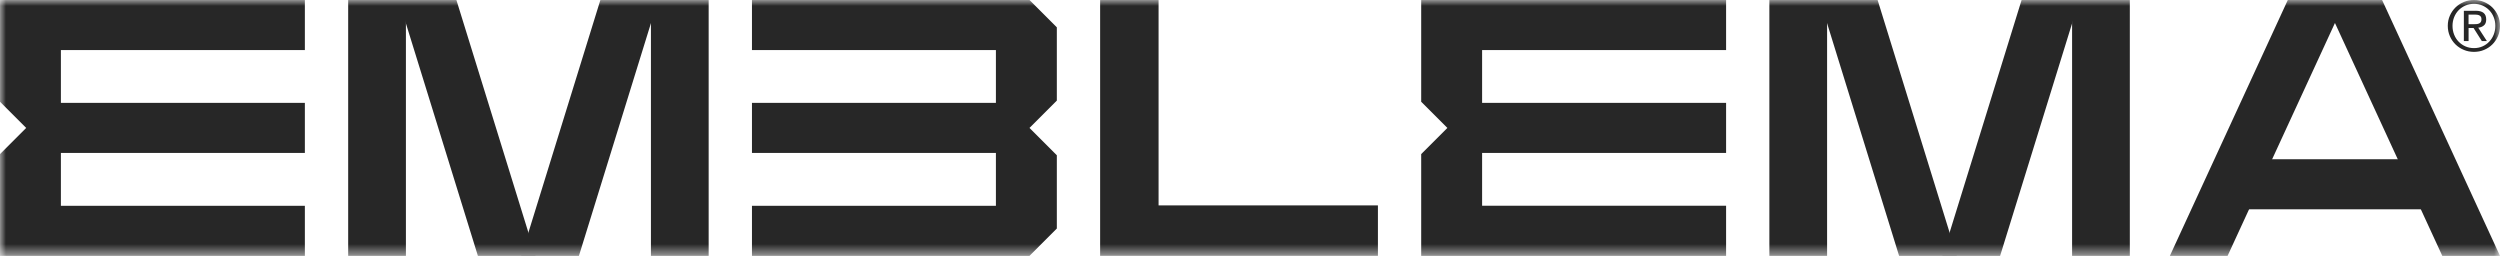
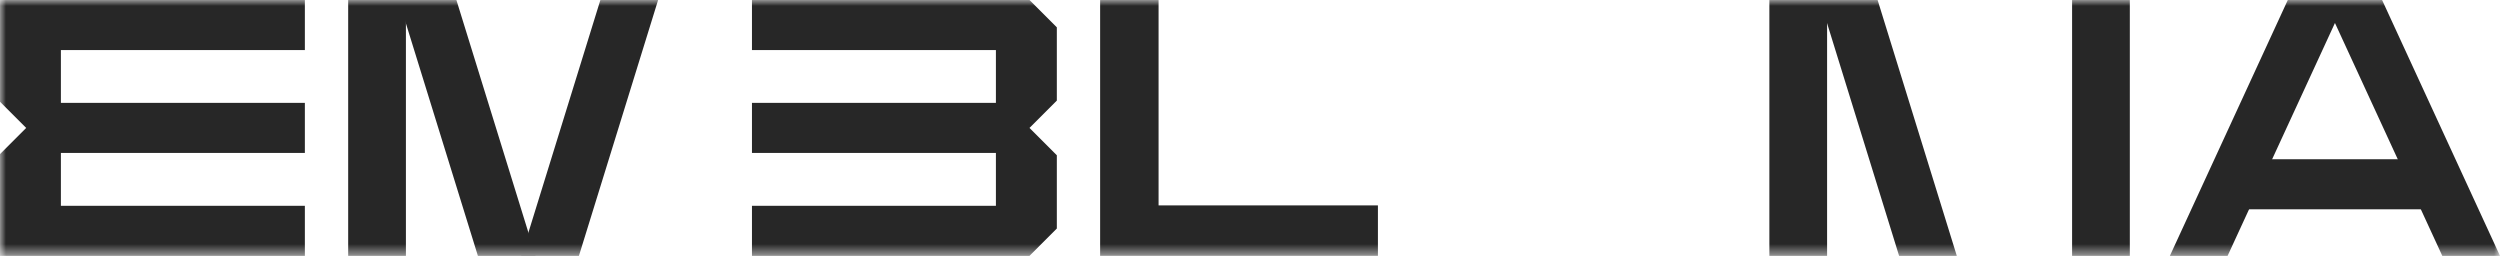
<svg xmlns="http://www.w3.org/2000/svg" width="210" height="22" viewBox="0 0 210 22" fill="none">
  <mask id="mask0_1803_699" style="mask-type:luminance" maskUnits="userSpaceOnUse" x="0" y="0" width="210" height="22">
    <path d="M210 0H0V21.492H210V0Z" fill="white" />
  </mask>
  <g mask="url(#mask0_1803_699)">
    <path d="M25.609 4.205V0H0V8.546L2.2 10.746L0 12.946V21.492H5.115H25.609V17.287H5.115V12.849H25.609V8.643H5.115V4.205H25.609Z" fill="#272727" />
    <path d="M97.32 0V17.253H115.745V21.49H92.411V0H97.32Z" fill="#272727" />
-     <path d="M144.992 4.205V0H119.382H119.38V8.546L121.58 10.746L119.38 12.944V21.492H124.497H144.992V17.284H124.497V12.849H144.992V8.643H124.497V4.205H144.992Z" fill="#272727" />
-     <path d="M54.678 21.492H59.527V0H54.678V21.492Z" fill="#272727" />
    <path d="M50.432 0H55.282L48.629 21.492H43.78L50.432 0Z" fill="#272727" />
    <path d="M34.096 0H29.247V21.492H34.096V0Z" fill="#272727" />
    <path d="M38.337 0H33.488L40.143 21.492H44.992L38.337 0Z" fill="#272727" />
    <path d="M174.056 21.492H178.905V0H174.056V21.492Z" fill="#272727" />
-     <path d="M169.815 0H174.664L168.009 21.492H163.16L169.815 0Z" fill="#272727" />
    <path d="M153.476 0H148.627V21.492H153.476V0Z" fill="#272727" />
    <path d="M157.719 0H152.87L159.525 21.492H164.372L157.719 0Z" fill="#272727" />
    <path d="M63.165 17.287V21.492H86.477L88.774 19.195V13.043L86.477 10.746L88.774 8.449V2.297L86.477 0H83.656H63.165V4.208H83.656V8.643H63.165V12.849H83.656V17.287H63.165Z" fill="#272727" />
    <path d="M205.415 13.376H188.116V17.581H205.415V13.376Z" fill="#272727" />
    <path d="M197.026 0H192.176L182.269 21.492H187.118L197.026 0Z" fill="#272727" />
    <path d="M195.246 0H200.095L210 21.492H205.153L195.246 0Z" fill="#272727" />
-     <path d="M205.79 1.311C205.906 1.048 206.066 0.817 206.265 0.622C206.465 0.428 206.698 0.276 206.966 0.164C207.232 0.052 207.515 -0.002 207.814 -0.002C208.114 -0.002 208.396 0.052 208.66 0.164C208.924 0.276 209.157 0.428 209.354 0.622C209.551 0.817 209.71 1.045 209.827 1.311C209.943 1.575 210.002 1.863 210.002 2.169C210.002 2.476 209.943 2.775 209.827 3.041C209.71 3.307 209.553 3.54 209.354 3.735C209.157 3.932 208.924 4.084 208.66 4.193C208.396 4.303 208.114 4.357 207.814 4.357C207.515 4.357 207.232 4.303 206.966 4.193C206.7 4.084 206.467 3.932 206.265 3.735C206.066 3.538 205.906 3.307 205.79 3.041C205.674 2.775 205.614 2.485 205.614 2.169C205.614 1.853 205.674 1.575 205.79 1.311ZM206.149 2.913C206.239 3.141 206.367 3.338 206.529 3.504C206.691 3.671 206.881 3.804 207.102 3.899C207.32 3.994 207.56 4.041 207.817 4.041C208.073 4.041 208.304 3.994 208.522 3.899C208.741 3.804 208.929 3.673 209.09 3.504C209.252 3.338 209.378 3.141 209.47 2.913C209.561 2.685 209.608 2.438 209.608 2.169C209.608 1.901 209.563 1.665 209.47 1.44C209.38 1.214 209.252 1.019 209.09 0.853C208.929 0.687 208.739 0.558 208.522 0.463C208.304 0.368 208.069 0.321 207.817 0.321C207.565 0.321 207.323 0.368 207.102 0.463C206.883 0.558 206.691 0.689 206.529 0.853C206.367 1.019 206.241 1.214 206.149 1.44C206.059 1.665 206.011 1.908 206.011 2.169C206.011 2.43 206.056 2.685 206.149 2.913ZM207.947 0.903C208.251 0.903 208.475 0.962 208.622 1.083C208.767 1.204 208.841 1.387 208.841 1.632C208.841 1.863 208.777 2.029 208.648 2.136C208.52 2.243 208.361 2.307 208.171 2.326L208.9 3.452H208.475L207.781 2.354H207.361V3.452H206.964V0.905H207.95L207.947 0.903ZM207.772 2.034C207.862 2.034 207.945 2.031 208.026 2.024C208.107 2.019 208.175 2.003 208.24 1.974C208.301 1.948 208.351 1.905 208.389 1.848C208.425 1.791 208.444 1.713 208.444 1.613C208.444 1.528 208.427 1.459 208.394 1.409C208.361 1.359 208.318 1.319 208.266 1.292C208.213 1.266 208.152 1.247 208.085 1.238C208.016 1.228 207.95 1.224 207.883 1.224H207.358V2.034H207.772Z" fill="#272727" />
  </g>
</svg>